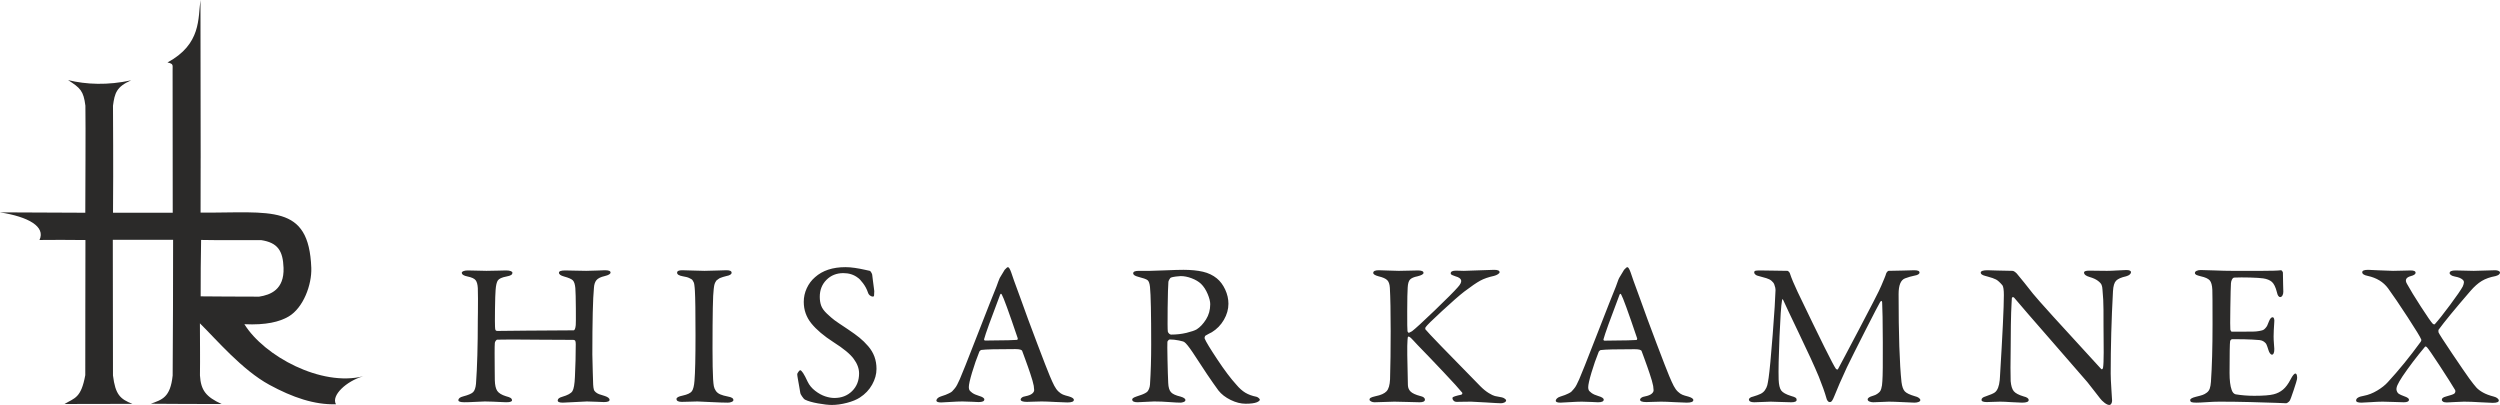
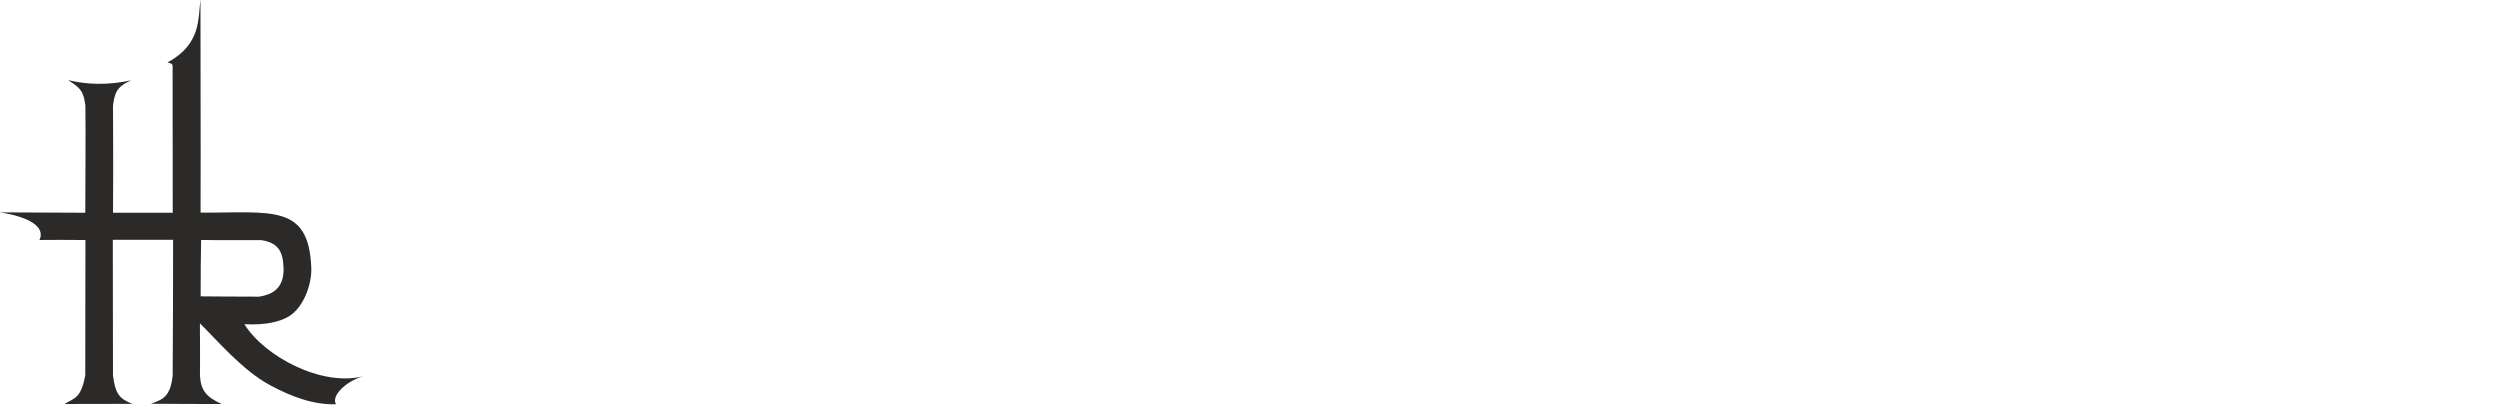
<svg xmlns="http://www.w3.org/2000/svg" width="889" height="144" viewBox="0 0 889 144" fill="none">
  <path fill-rule="evenodd" clip-rule="evenodd" d="M71.356 105.381C71.31 103.25 71.421 87.106 71.513 85.325C77.847 85.477 87.767 85.326 92.845 85.381C98.767 86.286 100.625 89.164 100.832 95.284C101.091 102.98 96.204 104.869 92.137 105.49C84.046 105.454 76.13 105.45 71.356 105.381ZM71.324 75.612C71.358 19.572 71.418 113.963 71.286 0C70.38 6.487 71.631 15.693 59.553 22.213C61.888 22.708 61.307 23.235 61.377 25.033L61.422 75.65L40.187 75.651C40.346 57.238 40.172 43.027 40.179 37.594C40.78 33.079 41.436 30.831 46.649 28.558C38.345 30.384 30.71 30.078 24.203 28.481C28.558 31.284 29.694 32.266 30.367 37.59C30.5 45.571 30.332 68.039 30.332 75.65L0 75.514C10.105 77.081 16.289 80.601 14.04 85.338C17.747 85.303 25.302 85.265 30.381 85.357C30.381 92.902 30.295 126.501 30.325 133.407C28.827 141.594 26.559 141.486 22.945 143.66L47.075 143.611C42.752 141.9 41.02 140.356 40.174 133.514C40.16 115.483 40.113 103.293 40.113 85.275H61.553C61.539 103.307 61.524 115.506 61.396 133.534C60.577 141.414 57.593 142.114 53.629 143.571C57.174 143.624 73.415 143.671 78.835 143.671C73.295 141.152 71.417 138.831 71.104 133.493C71.192 126.817 71.089 121.078 71.089 114.976C77.013 120.804 86.092 131.56 95.788 136.837C103.999 141.306 111.832 143.998 119.465 143.751C117.682 140.632 123.163 135.534 129.128 133.804C114.286 137.567 93.98 126.683 86.902 115.286C94.61 115.653 99.438 114.434 102.633 112.552C107.869 109.465 110.921 101.236 110.697 95.246C109.839 72.317 96.431 75.731 71.324 75.612Z" fill="#2B2A29" />
-   <path d="M176.03 116.237C176.042 116.875 176.115 117.273 176.236 117.429C176.357 117.598 176.552 117.682 176.844 117.682C177.548 117.682 180.997 117.646 187.178 117.573C193.358 117.501 198.944 117.465 203.947 117.465C204.36 117.465 204.615 116.851 204.737 115.599C204.786 115.274 204.797 113.312 204.773 109.724C204.749 106.148 204.688 103.716 204.591 102.44C204.469 101.104 204.178 100.189 203.716 99.707C203.255 99.225 202.211 98.768 200.572 98.322C199.357 97.985 198.762 97.54 198.762 96.974C198.762 96.432 199.515 96.168 201.032 96.168C201.3 96.168 202.429 96.191 204.445 96.239C206.46 96.288 207.808 96.312 208.465 96.312C209.435 96.312 210.747 96.276 212.398 96.204C214.05 96.132 214.949 96.095 215.082 96.095C216.442 96.095 217.11 96.36 217.11 96.902C217.11 97.419 216.418 97.841 215.009 98.178C213.589 98.504 212.617 98.984 212.095 99.623C211.572 100.261 211.281 101.152 211.209 102.307C210.832 106.209 210.638 114.13 210.638 126.073C210.638 127.301 210.687 129.336 210.784 132.201C210.881 135.055 210.929 136.572 210.929 136.764C210.965 137.486 211.051 138.053 211.16 138.462C211.257 138.859 211.5 139.208 211.864 139.497C212.229 139.786 212.629 140.015 213.042 140.172C213.455 140.316 214.136 140.532 215.082 140.821C216.199 141.195 216.759 141.652 216.759 142.194C216.759 142.712 216.078 142.976 214.73 142.976C214.427 142.976 213.54 142.94 212.095 142.868C210.65 142.796 209.509 142.76 208.683 142.76C208.136 142.76 206.691 142.832 204.36 142.976C202.028 143.109 200.62 143.181 200.146 143.181C198.932 143.181 198.324 142.928 198.324 142.41C198.324 141.821 198.859 141.387 199.928 141.098C201.87 140.532 203.085 139.87 203.558 139.088C204.032 138.317 204.336 136.62 204.445 134.007C204.639 129.962 204.737 126.085 204.737 122.377C204.737 121.763 204.663 121.354 204.542 121.162C204.409 120.957 204.19 120.86 203.874 120.86C200.935 120.86 197.026 120.836 192.156 120.8C187.287 120.764 183.887 120.739 181.943 120.728C180.013 120.716 178.289 120.739 176.771 120.788C176.649 120.788 176.491 120.921 176.273 121.21C176.055 121.486 175.958 121.763 175.958 122.016C175.908 122.582 175.884 123.773 175.884 125.58C175.884 127.398 175.896 129.384 175.921 131.563C175.945 133.73 175.958 134.971 175.958 135.247C176.006 136.969 176.297 138.221 176.82 139.003C177.354 139.786 178.386 140.424 179.903 140.893C180.705 141.098 181.264 141.303 181.58 141.507C181.883 141.712 182.053 141.989 182.077 142.338C182.089 142.507 181.992 142.64 181.774 142.76C181.544 142.88 181.275 142.952 180.973 142.988C180.656 143.024 180.329 143.037 179.977 143.037C179.88 143.037 179.369 143.013 178.458 142.976C177.548 142.928 176.503 142.88 175.314 142.832C174.123 142.784 173.153 142.76 172.398 142.76C171.902 142.76 170.796 142.808 169.084 142.904C167.383 143.001 166.072 143.037 165.174 143.037C163.729 143.037 163 142.808 163 142.338C163 141.7 163.559 141.243 164.676 140.966C166.497 140.484 167.688 139.991 168.235 139.449C168.78 138.907 169.121 137.92 169.266 136.475C169.691 130.552 169.91 122.919 169.91 113.589C169.91 113.468 169.922 112.625 169.946 111.036C169.959 109.447 169.97 107.858 169.97 106.257C169.97 104.655 169.959 103.379 169.91 102.44C169.837 101.128 169.57 100.189 169.121 99.623C168.671 99.057 167.724 98.624 166.279 98.322C164.907 98.058 164.215 97.612 164.215 96.974C164.215 96.746 164.421 96.553 164.834 96.396C165.246 96.239 165.757 96.168 166.352 96.168C167.032 96.168 168.161 96.191 169.716 96.239C171.258 96.288 172.35 96.312 172.969 96.312C174.099 96.312 175.435 96.288 176.953 96.239C178.471 96.191 179.455 96.168 179.903 96.168C180.632 96.168 181.203 96.239 181.604 96.396C182.017 96.553 182.211 96.746 182.211 96.974C182.211 97.335 182.053 97.6 181.738 97.805C181.409 98.01 180.876 98.178 180.11 98.322C178.507 98.624 177.488 99.081 177.05 99.695C176.625 100.309 176.357 101.44 176.236 103.114C176.139 104.222 176.067 106.498 176.018 109.953C175.981 113.408 175.981 115.503 176.03 116.237ZM247.323 119.199C247.323 111.06 247.25 105.799 247.104 103.391C247.056 102.837 247.032 102.452 247.019 102.247C247.007 102.054 246.971 101.742 246.91 101.32C246.849 100.887 246.789 100.61 246.715 100.466C246.643 100.333 246.533 100.128 246.388 99.852C246.254 99.587 246.085 99.394 245.89 99.286C245.707 99.177 245.465 99.057 245.161 98.9C244.87 98.744 244.53 98.624 244.154 98.527C243.777 98.431 243.316 98.335 242.806 98.25C241.446 98.01 240.778 97.588 240.778 96.974C240.778 96.384 241.373 96.095 242.587 96.095C243.181 96.095 244.433 96.132 246.364 96.204C248.282 96.276 249.666 96.312 250.517 96.312C251.804 96.312 253.225 96.276 254.791 96.204C256.357 96.132 257.523 96.095 258.312 96.095C259.539 96.095 260.159 96.384 260.159 96.974C260.159 97.54 259.515 97.938 258.24 98.178C257.815 98.274 257.426 98.371 257.086 98.491C256.746 98.611 256.442 98.72 256.175 98.816C255.92 98.9 255.677 99.045 255.471 99.214C255.252 99.394 255.07 99.526 254.937 99.611C254.791 99.683 254.658 99.852 254.536 100.105C254.427 100.345 254.329 100.501 254.269 100.574C254.208 100.646 254.148 100.826 254.074 101.128C254.002 101.417 253.965 101.597 253.954 101.645C253.941 101.706 253.917 101.898 253.868 102.236C253.819 102.561 253.796 102.753 253.796 102.801C253.504 104.728 253.37 111.819 253.37 124.062C253.37 128.915 253.443 132.49 253.576 134.826C253.649 135.933 253.734 136.764 253.844 137.342C253.954 137.92 254.195 138.474 254.561 139.003C254.924 139.533 255.446 139.943 256.127 140.243C256.795 140.532 257.729 140.797 258.919 141.026C260.17 141.243 260.801 141.652 260.801 142.266C260.801 142.519 260.595 142.748 260.183 142.917C259.77 143.097 259.32 143.181 258.847 143.181C257.475 143.181 255.446 143.109 252.763 142.976C250.079 142.832 248.489 142.76 247.991 142.76C247.311 142.76 246.449 142.784 245.417 142.832C244.384 142.88 243.389 142.904 242.441 142.904C241.191 142.904 240.559 142.555 240.559 141.881C240.559 141.364 241.288 140.966 242.733 140.677C244.457 140.304 245.562 139.774 246.036 139.112C246.509 138.437 246.825 137.198 246.959 135.392C247.201 132.563 247.323 127.169 247.323 119.199ZM300.619 95C301.676 95 302.805 95.084 303.995 95.265C305.185 95.445 306.326 95.65 307.432 95.903C308.525 96.143 309.156 96.288 309.29 96.312C309.484 96.373 309.678 96.589 309.86 96.962C310.055 97.323 310.152 97.564 310.152 97.685C310.2 98.058 310.273 98.72 310.395 99.671C310.515 100.622 310.626 101.489 310.735 102.272C310.844 103.042 310.892 103.464 310.892 103.535C310.892 104.27 310.868 104.776 310.82 105.052C310.784 105.341 310.638 105.474 310.395 105.474C310.067 105.474 309.727 105.342 309.362 105.077C309.01 104.799 308.755 104.426 308.622 103.957C308.221 102.789 307.638 101.693 306.873 100.694C306.12 99.695 305.513 99.057 305.064 98.78C303.643 97.672 301.918 97.119 299.903 97.119C297.486 97.119 295.483 97.913 293.892 99.514C292.301 101.115 291.511 103.126 291.511 105.546C291.511 106.75 291.682 107.81 292.022 108.724C292.362 109.639 293.054 110.591 294.087 111.566C295.118 112.541 296.017 113.312 296.77 113.878C297.535 114.431 298.895 115.37 300.863 116.659C301.19 116.9 301.457 117.068 301.652 117.189C303.23 118.248 304.566 119.211 305.634 120.077C306.703 120.944 307.734 121.956 308.731 123.111C309.727 124.267 310.467 125.508 310.953 126.832C311.439 128.168 311.682 129.613 311.682 131.19C311.682 133.068 311.16 134.934 310.127 136.776C309.095 138.63 307.638 140.159 305.732 141.387C304.578 142.134 303.048 142.76 301.153 143.254C299.247 143.747 297.475 144 295.81 144C294.536 144 292.884 143.807 290.868 143.446C288.852 143.085 287.322 142.64 286.278 142.121C285.95 141.941 285.586 141.544 285.197 140.942C284.797 140.34 284.602 139.967 284.602 139.798C284.505 139.16 284.372 138.33 284.177 137.306C283.983 136.283 283.825 135.403 283.704 134.646C283.57 133.899 283.497 133.357 283.497 133.02C283.497 132.888 283.643 132.622 283.91 132.226C284.19 131.84 284.396 131.648 284.529 131.648C285.052 131.648 285.95 133.008 287.201 135.741C287.796 136.981 288.695 138.064 289.885 138.98C291.087 139.906 292.276 140.557 293.443 140.942C294.62 141.327 295.701 141.52 296.697 141.52C299.235 141.52 301.336 140.713 303 139.076C304.663 137.438 305.489 135.344 305.489 132.779C305.489 131.057 304.857 129.336 303.582 127.614C302.32 125.881 299.914 123.907 296.381 121.667C292.944 119.452 290.322 117.237 288.512 114.997C286.715 112.77 285.817 110.218 285.817 107.352C285.817 105.654 286.169 104.041 286.885 102.5C287.59 100.959 288.573 99.647 289.836 98.563C292.496 96.191 296.09 95 300.619 95ZM358.421 95C358.761 95 359.15 95.638 359.598 96.902C359.878 97.853 360.946 100.826 362.804 105.835C364.528 110.699 366.532 116.129 368.815 122.124C371.086 128.12 372.579 131.96 373.296 133.658C373.915 135.139 374.449 136.306 374.899 137.173C375.348 138.028 375.846 138.715 376.404 139.233C376.963 139.75 377.485 140.111 377.971 140.304C378.457 140.509 379.173 140.725 380.121 140.966C381.286 141.315 381.869 141.724 381.869 142.194C381.869 142.808 381.092 143.109 379.55 143.109C378.821 143.109 377.388 143.049 375.263 142.94C373.15 142.82 371.511 142.76 370.382 142.76C369.543 142.76 368.621 142.784 367.589 142.832C366.556 142.88 365.755 142.904 365.184 142.904C363.691 142.904 362.938 142.615 362.938 142.049C362.938 141.845 363.083 141.616 363.363 141.387C363.654 141.146 364.092 140.99 364.687 140.893C365.779 140.677 366.568 140.364 367.054 139.954C367.54 139.545 367.771 139.112 367.747 138.667C367.722 138.221 367.674 137.727 367.601 137.186C367.48 136.62 367.333 135.994 367.139 135.296C366.945 134.609 366.69 133.766 366.35 132.791C366.022 131.816 365.755 131.021 365.537 130.42C365.329 129.806 364.978 128.842 364.492 127.518C364.007 126.206 363.679 125.315 363.508 124.845C363.387 124.376 362.574 124.135 361.055 124.135C354.437 124.135 350.454 124.231 349.106 124.424C348.815 124.424 348.549 124.605 348.28 124.978C347.31 127.386 346.435 129.877 345.67 132.454C344.892 135.042 344.516 136.776 344.516 137.643C344.516 138.016 344.577 138.353 344.687 138.63C344.808 138.919 345.148 139.256 345.707 139.678C346.265 140.087 347.054 140.448 348.075 140.75C349.374 141.123 350.03 141.556 350.03 142.049C350.03 142.663 349.35 142.976 348.002 142.976C347.71 142.976 346.933 142.94 345.67 142.868C344.396 142.796 343.254 142.76 342.234 142.76C341.189 142.76 339.732 142.82 337.837 142.94C335.956 143.049 334.899 143.109 334.657 143.109C333.539 143.109 332.98 142.88 332.98 142.41C332.98 142.169 333.127 141.917 333.393 141.628C333.673 141.351 334.061 141.123 334.584 140.966C335.445 140.677 335.992 140.484 336.247 140.4C336.49 140.304 336.891 140.123 337.449 139.87C338.008 139.606 338.384 139.377 338.566 139.184C338.761 138.979 339.04 138.667 339.405 138.245C339.781 137.823 340.097 137.342 340.363 136.813C340.643 136.283 340.959 135.621 341.311 134.826C341.906 133.525 343.983 128.301 347.552 119.127C351.122 109.953 353.381 104.234 354.329 101.947C354.498 101.549 354.728 100.923 355.008 100.08C355.178 99.587 355.336 99.177 355.506 98.852L357.254 95.95C357.814 95.325 358.214 95 358.421 95ZM361.699 120.86C361.747 120.86 361.796 120.788 361.857 120.644C361.918 120.499 361.93 120.391 361.906 120.294C358.712 110.844 356.818 105.666 356.259 104.776C356.04 104.354 355.834 104.354 355.652 104.776C352.3 113.564 350.406 118.838 349.957 120.571C349.908 120.716 349.921 120.836 350.005 120.944C350.091 121.053 350.199 121.101 350.345 121.101C350.989 121.077 352.167 121.065 353.866 121.053C355.58 121.041 357.134 121.017 358.53 120.993C359.926 120.969 360.982 120.921 361.699 120.86ZM436.829 108.014C436.829 109.964 436.295 111.879 435.213 113.733C434.133 115.587 432.701 117.056 430.927 118.139C430.879 118.163 430.538 118.332 429.908 118.657C429.289 118.97 428.875 119.199 428.681 119.343C428.572 119.415 428.475 119.572 428.401 119.837C428.329 120.09 428.329 120.294 428.401 120.439C428.851 121.535 430.344 124.003 432.882 127.819C435.42 131.648 437.679 134.646 439.682 136.836C440.678 138.028 441.722 138.967 442.828 139.642C443.933 140.304 445.268 140.797 446.823 141.098C447.09 141.171 447.344 141.327 447.613 141.556C447.867 141.796 448 141.989 448 142.121C448 142.41 447.661 142.712 446.969 143.037C446.07 143.398 444.734 143.566 442.949 143.566C441.237 143.566 439.464 143.121 437.619 142.218C435.76 141.303 434.315 140.183 433.271 138.847C430.952 135.692 427.892 131.166 424.091 125.267C422.718 123.244 421.747 122.04 421.177 121.667C421.006 121.498 420.363 121.306 419.221 121.065C418.08 120.836 417.011 120.716 416.016 120.716C415.809 120.716 415.602 120.824 415.42 121.053C415.226 121.269 415.128 121.45 415.128 121.594C415.08 122.256 415.092 124.364 415.166 127.915C415.239 131.455 415.323 134.224 415.42 136.199C415.481 137.727 415.809 138.811 416.392 139.461C416.975 140.111 418.104 140.629 419.792 141.026C420.958 141.364 421.529 141.773 421.529 142.266C421.529 142.567 421.322 142.796 420.897 142.952C420.472 143.109 420.096 143.181 419.792 143.181C418.942 143.181 417.606 143.109 415.809 142.976C414 142.832 412.203 142.76 410.394 142.76C409.92 142.76 408.875 142.808 407.272 142.904C405.657 143.001 404.735 143.037 404.491 143.037C403.242 143.037 402.61 142.712 402.61 142.049C402.61 141.7 403.058 141.375 403.958 141.062C404.079 141.014 404.164 140.978 404.212 140.966C405.013 140.701 405.597 140.509 405.949 140.376C406.313 140.256 406.714 140.063 407.175 139.834C407.637 139.593 407.965 139.353 408.135 139.112C408.317 138.859 408.487 138.546 408.633 138.161C408.79 137.764 408.888 137.306 408.936 136.764C409.227 132.322 409.361 127.578 409.361 122.545C409.361 111.686 409.227 104.848 408.936 102.018C408.802 100.755 408.499 99.948 408.049 99.611C407.6 99.262 406.483 98.864 404.711 98.419C403.544 98.118 402.961 97.708 402.961 97.191C402.961 96.601 403.618 96.312 404.916 96.312H409.009C409.823 96.312 411.632 96.252 414.45 96.132C417.279 96.011 419.404 95.95 420.825 95.95C423.52 95.95 425.84 96.18 427.758 96.625C429.676 97.071 431.328 97.865 432.7 98.984C433.915 99.972 434.898 101.296 435.676 102.957C436.441 104.607 436.829 106.305 436.829 108.014ZM430.356 108.158C430.356 107.196 430.054 105.991 429.446 104.547C428.839 103.102 428.061 101.886 427.078 100.923C426.228 100.128 425.111 99.466 423.739 98.948C422.367 98.431 421.067 98.178 419.865 98.178C419.525 98.178 418.954 98.226 418.141 98.335C417.315 98.443 416.732 98.563 416.379 98.708C416.21 98.78 416.016 99.009 415.809 99.394C415.591 99.78 415.481 100.056 415.481 100.225C415.372 101.561 415.275 104.667 415.215 109.555C415.166 114.431 415.178 117.212 415.275 117.899C415.348 118.176 415.505 118.428 415.748 118.657C416.004 118.874 416.234 118.982 416.44 118.982C418.347 118.982 420.169 118.777 421.929 118.356C423.678 117.923 424.892 117.514 425.548 117.116C426.763 116.345 427.867 115.165 428.863 113.589C429.859 112.011 430.356 110.205 430.356 108.158Z" fill="#2B2A29" />
-   <path d="M488.324 97.049C488.324 96.41 488.981 96.097 490.281 96.097C490.804 96.097 491.922 96.133 493.623 96.205C495.337 96.278 496.601 96.314 497.439 96.314C498.193 96.314 499.384 96.29 501 96.241C502.617 96.193 503.686 96.169 504.233 96.169C505.546 96.169 506.202 96.459 506.202 97.049C506.202 97.496 505.485 97.894 504.063 98.255C502.775 98.509 501.9 98.894 501.401 99.412C500.916 99.931 500.648 100.872 500.575 102.246C500.478 103.56 500.417 106.37 500.405 110.674C500.393 114.966 500.429 117.342 500.502 117.788C500.599 118.137 500.757 118.318 501 118.318C501.122 118.318 501.328 118.222 501.644 118.029L502.106 117.788C503.213 116.956 505.91 114.496 510.188 110.385C514.454 106.273 517.188 103.536 518.367 102.174C519.327 101.137 519.728 100.305 519.582 99.678C519.437 99.063 518.768 98.581 517.553 98.255C516.581 97.942 516.034 97.676 515.912 97.435C515.888 97.351 515.875 97.267 515.875 97.194C515.875 96.555 516.507 96.241 517.772 96.241C518.246 96.241 518.72 96.254 519.193 96.278C519.667 96.302 520.117 96.314 520.543 96.314C521.114 96.314 522.876 96.254 525.829 96.133C528.782 96.012 530.617 95.952 531.335 95.952C532.61 95.952 533.254 96.241 533.254 96.808C533.254 97.013 533.06 97.254 532.671 97.508C532.282 97.773 531.808 97.966 531.261 98.111C529.292 98.532 527.664 99.099 526.364 99.811C525.076 100.51 523.179 101.812 520.689 103.693C518.902 105.08 516.277 107.382 512.789 110.602C509.288 113.809 507.332 115.75 506.907 116.414C506.785 116.787 506.785 117.029 506.907 117.149C507.854 118.355 514.369 125.094 526.461 137.393C527.494 138.43 528.49 139.225 529.427 139.792C530.362 140.359 531.091 140.709 531.602 140.829C532.112 140.961 532.951 141.118 534.105 141.311C534.494 141.408 534.834 141.565 535.126 141.794C535.418 142.011 535.576 142.191 535.576 142.336C535.576 142.662 535.381 142.927 535.005 143.108C534.616 143.301 534.203 143.397 533.753 143.397C533.084 143.397 531.31 143.301 528.418 143.108C525.513 142.927 523.75 142.831 523.107 142.831C522.159 142.831 521.186 142.843 520.202 142.867C519.217 142.891 518.489 142.903 518.015 142.903C517.541 142.903 517.164 142.759 516.896 142.481C516.617 142.191 516.484 141.903 516.484 141.589C516.484 141.456 516.544 141.336 516.666 141.239C516.787 141.143 517.079 141.022 517.553 140.865C518.026 140.721 518.72 140.54 519.619 140.359C519.765 140.311 519.874 140.202 519.959 140.046C520.044 139.876 520.044 139.744 519.971 139.647C518.999 138.43 516.763 135.958 513.263 132.256C509.762 128.543 506.712 125.372 504.136 122.731C503.917 122.49 503.674 122.225 503.382 121.923C503.103 121.61 502.884 121.381 502.726 121.212C502.568 121.043 502.398 120.863 502.204 120.67C502.022 120.464 501.876 120.32 501.766 120.223C501.656 120.127 501.547 120.03 501.426 119.946C501.305 119.85 501.195 119.778 501.11 119.741C501.013 119.705 500.927 119.693 500.855 119.693C500.733 119.693 500.66 119.765 500.624 119.91C500.587 120.043 500.563 120.284 500.539 120.609C500.514 120.947 500.502 121.14 500.502 121.212C500.356 122.623 500.405 127.88 500.648 136.971C500.685 137.935 501.037 138.707 501.669 139.298C502.313 139.889 503.431 140.395 505.023 140.818C506.141 141.058 506.7 141.492 506.7 142.119C506.7 142.734 506.068 143.047 504.804 143.047C504.33 143.047 502.921 143.011 500.575 142.939C498.217 142.867 496.637 142.831 495.835 142.831C495.057 142.831 493.866 142.867 492.286 142.939C490.719 143.011 489.528 143.047 488.75 143.047C488.324 143.047 487.924 142.951 487.559 142.759C487.195 142.566 487 142.361 487 142.119C487 141.818 487.158 141.576 487.474 141.42C487.778 141.251 488.337 141.07 489.139 140.889C491.023 140.516 492.323 139.925 493.052 139.141C493.794 138.346 494.207 136.934 494.304 134.885C494.45 129.941 494.523 124.238 494.523 117.788C494.523 110.951 494.426 105.803 494.231 102.318C494.158 101.065 493.842 100.16 493.295 99.618C492.736 99.063 491.704 98.605 490.209 98.255C488.957 97.918 488.324 97.519 488.324 97.049ZM578.682 95C579.023 95 579.412 95.639 579.861 96.904C580.14 97.857 581.21 100.835 583.069 105.852C584.795 110.723 586.801 116.16 589.085 122.164C591.358 128.169 592.853 132.015 593.57 133.715C594.189 135.198 594.724 136.368 595.174 137.236C595.623 138.092 596.122 138.78 596.681 139.298C597.24 139.817 597.762 140.178 598.248 140.371C598.735 140.576 599.452 140.793 600.4 141.034C601.567 141.384 602.15 141.794 602.15 142.264C602.15 142.879 601.372 143.181 599.828 143.181C599.099 143.181 597.665 143.12 595.539 143.011C593.424 142.891 591.784 142.831 590.653 142.831C589.815 142.831 588.891 142.854 587.858 142.903C586.824 142.951 586.023 142.975 585.451 142.975C583.957 142.975 583.203 142.686 583.203 142.119C583.203 141.914 583.349 141.685 583.628 141.456C583.92 141.215 584.358 141.058 584.954 140.961C586.047 140.745 586.837 140.432 587.323 140.021C587.809 139.611 588.04 139.177 588.016 138.732C587.991 138.285 587.943 137.79 587.87 137.248C587.748 136.682 587.602 136.055 587.408 135.355C587.213 134.668 586.959 133.824 586.618 132.848C586.29 131.87 586.022 131.075 585.804 130.472C585.597 129.857 585.245 128.892 584.759 127.566C584.273 126.252 583.945 125.36 583.774 124.89C583.653 124.42 582.839 124.178 581.32 124.178C574.696 124.178 570.71 124.275 569.361 124.468C569.069 124.468 568.802 124.649 568.534 125.022C567.562 127.434 566.687 129.929 565.921 132.51C565.143 135.102 564.767 136.838 564.767 137.706C564.767 138.08 564.828 138.418 564.937 138.695C565.059 138.984 565.399 139.322 565.958 139.744C566.517 140.154 567.307 140.516 568.328 140.818C569.629 141.191 570.285 141.625 570.285 142.119C570.285 142.734 569.604 143.047 568.255 143.047C567.963 143.047 567.186 143.011 565.921 142.939C564.646 142.867 563.503 142.831 562.482 142.831C561.437 142.831 559.979 142.891 558.083 143.011C556.199 143.12 555.142 143.181 554.899 143.181C553.78 143.181 553.222 142.951 553.222 142.481C553.222 142.24 553.367 141.987 553.635 141.697C553.915 141.42 554.303 141.191 554.826 141.034C555.688 140.745 556.236 140.552 556.491 140.468C556.734 140.371 557.135 140.19 557.694 139.937C558.253 139.672 558.63 139.443 558.812 139.25C559.007 139.045 559.286 138.732 559.651 138.309C560.028 137.887 560.343 137.405 560.61 136.875C560.891 136.344 561.206 135.681 561.559 134.885C562.154 133.583 564.233 128.35 567.806 119.163C571.378 109.975 573.639 104.247 574.587 101.957C574.757 101.559 574.988 100.932 575.267 100.088C575.437 99.594 575.596 99.183 575.766 98.858L577.515 95.952C578.075 95.326 578.475 95 578.682 95ZM581.963 120.899C582.012 120.899 582.061 120.826 582.122 120.682C582.183 120.537 582.194 120.428 582.17 120.332C578.974 110.867 577.078 105.682 576.519 104.79C576.3 104.368 576.094 104.368 575.911 104.79C572.557 113.592 570.661 118.873 570.211 120.609C570.163 120.754 570.175 120.874 570.26 120.983C570.346 121.092 570.454 121.14 570.6 121.14C571.245 121.115 572.423 121.104 574.125 121.092C575.839 121.079 577.394 121.056 578.792 121.031C580.189 121.007 581.246 120.959 581.963 120.899ZM623.794 96.904C623.794 96.579 623.928 96.374 624.208 96.29C624.475 96.205 625.058 96.169 625.934 96.169C627.55 96.169 629.239 96.193 630.989 96.241C632.751 96.29 634.319 96.314 635.692 96.314C635.765 96.314 635.911 96.423 636.13 96.663C636.36 96.893 636.482 97.097 636.506 97.267C637.054 98.931 637.965 101.125 639.253 103.838C647.371 120.766 651.892 129.857 652.816 131.099C652.889 131.22 653.011 131.304 653.193 131.364C653.362 131.425 653.496 131.412 653.557 131.316C653.582 131.268 654.42 129.7 656.061 126.613C657.689 123.527 659.378 120.344 661.116 117.04C662.842 113.749 664.531 110.517 666.172 107.346C667.801 104.175 668.761 102.246 669.015 101.535C669.04 101.462 669.161 101.185 669.368 100.69C669.587 100.196 669.83 99.618 670.098 98.954C670.377 98.303 670.571 97.761 670.693 97.339C670.717 97.17 670.838 96.953 671.058 96.7C671.288 96.434 671.434 96.314 671.507 96.314C672.552 96.314 674.326 96.278 676.843 96.205C679.37 96.133 680.646 96.097 680.695 96.097C681.947 96.097 682.578 96.362 682.578 96.904C682.578 97.447 681.947 97.833 680.695 98.038C679.698 98.231 678.605 98.545 677.414 98.99C675.894 99.582 675.141 101.438 675.141 104.573C675.141 118.957 675.481 129.399 676.174 135.874C676.38 137.477 676.782 138.575 677.365 139.189C677.948 139.804 679.127 140.371 680.902 140.889C681.522 141.034 682.007 141.227 682.347 141.492C682.688 141.746 682.87 142.011 682.87 142.264C682.87 142.553 682.664 142.77 682.239 142.939C681.825 143.096 681.339 143.181 680.767 143.181C680.646 143.181 679.37 143.12 676.915 143.011C674.472 142.891 672.723 142.831 671.653 142.831C671.227 142.831 670.341 142.867 669.015 142.939C667.691 143.011 666.719 143.047 666.099 143.047C665.625 143.047 665.175 142.951 664.763 142.782C664.349 142.602 664.143 142.348 664.143 142.023C664.143 141.528 664.763 141.095 666.026 140.745C666.622 140.576 667.107 140.359 667.496 140.094C667.898 139.817 668.202 139.563 668.433 139.31C668.651 139.069 668.833 138.707 668.968 138.237C669.089 137.767 669.186 137.369 669.235 137.031C669.271 136.705 669.32 136.199 669.368 135.524C669.514 133.727 669.563 129.134 669.526 121.719C669.502 114.315 669.417 109.613 669.296 107.611C669.296 107.334 669.235 107.141 669.101 107.045C668.979 106.948 668.797 107.057 668.59 107.37C668.141 108.118 666.39 111.482 663.352 117.45C660.314 123.419 658.127 127.807 656.766 130.605C654.797 134.848 653.29 138.297 652.245 140.961C651.989 141.613 651.746 142.096 651.539 142.409C651.321 142.71 651.163 142.879 651.054 142.915C650.944 142.951 650.786 142.975 650.568 142.975C650.361 142.975 650.142 142.843 649.936 142.577C649.717 142.325 649.559 141.999 649.474 141.589C648.927 139.611 648.015 137.055 646.763 133.933C645.244 130.279 642.899 125.167 639.727 118.584C636.567 112.001 634.708 108.07 634.161 106.803C633.894 106.188 633.735 106.261 633.663 107.009C633.371 108.564 633.079 112.796 632.788 119.717C632.496 126.626 632.387 131.702 632.484 134.957C632.557 136.814 632.861 138.117 633.395 138.852C633.93 139.599 635.109 140.25 636.932 140.818C637.722 141.034 638.244 141.227 638.5 141.42C638.767 141.601 638.888 141.866 638.888 142.191C638.888 142.759 638.244 143.047 636.932 143.047C636.106 143.047 634.829 143.011 633.104 142.939C631.39 142.867 630.236 142.831 629.64 142.831C629.069 142.831 628.109 142.867 626.748 142.939C625.399 143.011 624.415 143.047 623.794 143.047C622.543 143.047 621.911 142.698 621.911 142.023C621.911 141.854 622.044 141.673 622.3 141.468C622.567 141.275 622.92 141.118 623.369 141.034C624.511 140.697 625.411 140.371 626.055 140.058C626.711 139.744 627.233 139.298 627.622 138.732C628.011 138.164 628.291 137.586 628.449 136.983C628.595 136.38 628.753 135.512 628.923 134.355C629.276 131.931 629.762 126.806 630.369 119.006C630.977 111.193 631.305 105.9 631.378 103.126C631.378 102.885 631.353 102.62 631.292 102.331C631.232 102.041 631.11 101.643 630.941 101.161C630.758 100.679 630.43 100.245 629.944 99.847C629.458 99.437 628.838 99.135 628.109 98.918C626.067 98.34 625.022 98.038 624.973 98.038C624.682 97.966 624.426 97.821 624.171 97.592C623.928 97.375 623.794 97.146 623.794 96.904ZM704.345 96.977C704.345 96.386 705.134 96.097 706.727 96.097C707.079 96.097 708.307 96.133 710.397 96.205C712.487 96.278 714.225 96.314 715.635 96.314C716.012 96.314 716.522 96.627 717.166 97.267C718.843 99.268 720.763 101.655 722.927 104.429C724.616 106.551 732.685 115.461 747.136 131.171C747.33 131.364 747.5 131.364 747.634 131.196C747.779 131.014 747.853 130.846 747.853 130.677C747.925 130.231 747.974 129.58 748.01 128.724C748.047 127.856 748.071 126.747 748.071 125.36C748.071 123.985 748.059 122.611 748.047 121.249C748.035 119.886 748.023 118.125 748.01 115.967C747.999 113.809 747.999 111.868 747.999 110.119C747.999 107.793 747.877 105.393 747.634 102.91C747.61 102.306 747.512 101.776 747.33 101.33C747.16 100.872 746.71 100.377 746.005 99.847C745.288 99.304 744.304 98.858 743.04 98.496C741.74 98.123 741.083 97.592 741.083 96.904C741.083 96.459 741.715 96.241 742.979 96.241C743.563 96.241 744.547 96.254 745.932 96.278C747.306 96.302 748.412 96.314 749.238 96.314C750.186 96.314 751.426 96.266 752.957 96.169C754.488 96.073 755.546 96.025 756.117 96.025C757.223 96.025 757.782 96.29 757.782 96.808C757.782 97.061 757.648 97.326 757.356 97.604C757.077 97.869 756.639 98.086 756.044 98.255C754.33 98.629 753.151 99.147 752.495 99.811C751.851 100.461 751.474 101.716 751.377 103.548C750.83 113.556 750.563 123.322 750.563 132.835C750.563 134.017 750.635 135.849 750.806 138.357C750.976 140.865 751.061 142.24 751.061 142.481C751.061 142.854 750.964 143.204 750.793 143.518C750.611 143.832 750.368 144 750.064 144C749.59 144 749.019 143.735 748.351 143.217C747.682 142.698 747.16 142.18 746.783 141.661C746.406 141.215 745.738 140.359 744.778 139.081C743.805 137.815 742.979 136.742 742.262 135.874C740.172 133.426 735.894 128.506 729.429 121.104C722.963 113.713 718.564 108.624 716.23 105.852C716.097 105.682 715.915 105.622 715.72 105.67C715.513 105.718 715.416 105.839 715.416 106.02C715.391 106.381 715.355 107.021 715.307 107.949C715.258 108.878 715.209 109.975 715.161 111.229C715.124 112.494 715.088 113.954 715.063 115.629C715.063 117.257 715.039 119.778 715.003 123.19C714.966 126.602 714.942 129.146 714.93 130.821C714.918 132.498 714.942 134.053 714.991 135.524C715.137 137.188 715.501 138.382 716.097 139.105C716.68 139.817 717.847 140.443 719.585 140.961C720.788 141.239 721.396 141.673 721.396 142.264C721.396 142.879 720.618 143.181 719.05 143.181C718.382 143.181 717.154 143.12 715.344 143.011C713.544 142.891 712.171 142.831 711.247 142.831C710.676 142.831 709.838 142.854 708.744 142.903C707.638 142.951 706.897 142.975 706.52 142.975C705.256 142.975 704.624 142.71 704.624 142.191C704.624 141.649 705.111 141.239 706.082 140.961C707.82 140.371 708.927 139.889 709.4 139.515C710.324 138.78 710.895 137.333 711.102 135.162C711.126 134.861 711.15 134.511 711.175 134.137C712.11 118.909 712.573 109.167 712.573 104.923C712.573 103.114 712.402 101.957 712.074 101.462C711.187 100.425 710.433 99.739 709.813 99.401C709.182 99.063 708.112 98.689 706.617 98.291C706.338 98.219 706.107 98.159 705.949 98.111C704.88 97.833 704.345 97.447 704.345 96.977ZM793.718 96.314H804.437C807.803 96.314 810.039 96.241 811.134 96.097C811.219 96.073 811.352 96.157 811.498 96.35C811.656 96.531 811.753 96.724 811.802 96.904C811.802 98.183 811.826 99.557 811.875 101.04C811.923 102.524 811.947 103.428 811.947 103.766C811.947 104.284 811.838 104.717 811.631 105.092C811.413 105.453 811.145 105.634 810.842 105.634C810.295 105.634 809.906 105.055 809.663 103.898C809.213 102.113 808.617 100.896 807.888 100.245C807.147 99.605 806.114 99.183 804.789 98.99C803.841 98.858 802.274 98.749 800.086 98.689C797.91 98.629 796.015 98.641 794.423 98.713C794.362 98.713 794.253 98.761 794.107 98.858C793.961 98.942 793.815 99.16 793.645 99.485C793.475 99.823 793.377 100.232 793.329 100.727C793.256 101.667 793.183 104.525 793.11 109.287C793.037 114.062 793.037 116.703 793.11 117.221C793.232 117.692 793.402 117.933 793.645 117.933H798.384C799.636 117.933 800.621 117.921 801.313 117.908C802.018 117.896 802.687 117.836 803.331 117.715C803.975 117.595 804.425 117.486 804.704 117.378C804.972 117.27 805.263 117.052 805.567 116.703C805.883 116.365 806.102 116.051 806.236 115.75C806.357 115.461 806.564 114.979 806.819 114.328C807.22 113.315 807.657 112.808 808.131 112.808C808.374 112.808 808.545 112.989 808.654 113.351C808.763 113.713 808.788 114.062 808.739 114.4C808.581 116.751 808.496 118.487 808.496 119.621C808.496 120.38 808.533 121.26 808.617 122.273C808.702 123.286 808.739 123.877 808.739 124.034C808.763 124.672 808.702 125.179 808.545 125.553C808.387 125.939 808.18 126.12 807.925 126.12C807.682 126.12 807.451 125.963 807.208 125.649C806.977 125.324 806.794 124.962 806.673 124.528C806.394 123.612 806.163 122.96 805.98 122.55C805.81 122.152 805.495 121.803 805.057 121.489C804.619 121.188 804.121 120.995 803.562 120.935C803.003 120.863 802.115 120.802 800.913 120.754C799.345 120.657 796.939 120.609 793.718 120.609C793.597 120.609 793.451 120.706 793.293 120.874C793.123 121.056 793.037 121.188 793.037 121.285C792.904 122.032 792.831 125.818 792.831 132.619C792.831 135.259 793.074 137.261 793.572 138.623C793.864 139.503 794.325 140.033 794.957 140.214C797.048 140.564 799.26 140.745 801.581 140.745C804.862 140.745 807.159 140.564 808.496 140.214C809.748 139.913 810.866 139.346 811.838 138.539C812.81 137.731 813.71 136.512 814.548 134.885C815.253 133.522 815.824 132.835 816.249 132.835C816.493 132.835 816.663 133.052 816.772 133.486C816.882 133.92 816.894 134.367 816.821 134.812C816.772 135.162 816.384 136.476 815.63 138.732C814.889 140.998 814.402 142.264 814.184 142.553C814.074 142.71 813.88 142.891 813.6 143.096C813.333 143.301 813.114 143.397 812.944 143.397C812.92 143.397 811.729 143.349 809.383 143.253C807.037 143.156 803.975 143.072 800.196 142.975C796.428 142.879 792.782 142.831 789.27 142.831C787.884 142.831 786.378 142.891 784.725 143.011C783.072 143.12 781.832 143.181 781.006 143.181C780.228 143.181 779.669 143.12 779.329 143.011C779 142.891 778.831 142.638 778.831 142.264C778.831 141.818 779.511 141.432 780.86 141.095C781.929 140.841 782.72 140.625 783.23 140.443C783.74 140.275 784.25 139.997 784.749 139.611C785.248 139.238 785.587 138.755 785.794 138.153C786.001 137.549 786.134 136.766 786.208 135.801C786.584 130.412 786.779 123.563 786.779 115.28C786.779 107.841 786.754 103.766 786.706 103.054C786.633 101.45 786.329 100.341 785.794 99.714C785.259 99.099 784.202 98.605 782.61 98.255C781.82 98.062 781.273 97.882 780.969 97.725C780.666 97.556 780.508 97.339 780.508 97.049C780.508 96.748 780.715 96.495 781.115 96.314C781.517 96.121 781.99 96.025 782.537 96.025C783.558 96.025 785.235 96.073 787.581 96.169C789.914 96.266 791.956 96.314 793.718 96.314ZM840.009 96.808C840.009 96.241 840.701 95.952 842.111 95.952C842.463 95.952 843.789 96.012 846.073 96.133C848.37 96.254 849.987 96.314 850.934 96.314C851.956 96.314 853.098 96.29 854.35 96.241C855.613 96.193 856.561 96.169 857.206 96.169C858.384 96.169 858.98 96.434 858.98 96.977C858.98 97.496 858.409 97.894 857.278 98.183C855.565 98.653 855.115 99.569 855.917 100.932C857.035 102.958 858.7 105.695 860.924 109.131C863.148 112.567 864.533 114.569 865.105 115.136C865.202 115.232 865.336 115.292 865.518 115.329C865.688 115.365 865.798 115.352 865.822 115.28C867.074 113.893 868.897 111.602 871.266 108.408C873.637 105.212 875.131 103.042 875.751 101.884C875.994 101.33 876.128 100.86 876.164 100.474C876.201 100.1 876.067 99.775 875.751 99.485C875.447 99.208 875.071 98.979 874.633 98.797C874.195 98.617 873.612 98.46 872.907 98.327C872.287 98.207 871.826 98.026 871.534 97.797C871.242 97.556 871.084 97.339 871.084 97.122C871.084 96.483 871.789 96.169 873.187 96.169C873.928 96.169 875.034 96.193 876.505 96.241C877.975 96.29 879.032 96.314 879.664 96.314C880.26 96.314 881.548 96.278 883.529 96.205C885.51 96.133 886.774 96.097 887.32 96.097C887.77 96.097 888.171 96.182 888.511 96.35C888.864 96.507 889.022 96.7 888.998 96.904C888.998 97.471 888.463 97.894 887.394 98.183C885.473 98.532 883.845 99.111 882.52 99.907C881.184 100.715 879.822 101.921 878.424 103.548C872.943 109.902 869.176 114.484 867.135 117.293C867.11 117.366 867.098 117.499 867.098 117.703C867.098 117.896 867.11 118.053 867.135 118.173C867.329 118.693 868.921 121.176 871.911 125.613C874.9 130.05 876.954 133.04 878.072 134.596C879.178 136.103 880.029 137.176 880.6 137.803C881.159 138.418 881.949 139.02 882.946 139.575C883.942 140.142 885.23 140.625 886.823 141.034C887.369 141.167 887.794 141.372 888.111 141.649C888.414 141.914 888.572 142.168 888.572 142.409C888.572 142.975 887.843 143.253 886.397 143.253C885.692 143.253 884.222 143.181 881.998 143.047C879.786 142.903 877.841 142.831 876.176 142.831C875.399 142.831 874.244 142.879 872.725 142.975C871.206 143.072 870.343 143.108 870.124 143.108C869.504 143.108 869.055 143.024 868.751 142.831C868.459 142.638 868.313 142.432 868.313 142.191C868.313 141.914 868.423 141.673 868.654 141.492C868.872 141.299 869.298 141.118 869.918 140.961C871.363 140.576 872.287 140.262 872.689 140.01C872.858 139.889 872.992 139.708 873.077 139.454C873.174 139.213 873.163 138.961 873.041 138.695C871.959 136.862 870.111 133.969 867.524 130.002C864.935 126.047 863.44 123.889 863.039 123.503C862.735 123.201 862.492 123.129 862.334 123.298C859.296 126.927 856.622 130.448 854.313 133.86C853.462 135.15 852.867 136.199 852.514 136.983C852.174 137.779 852.089 138.418 852.259 138.924C852.417 139.431 852.684 139.817 853.049 140.058C853.426 140.311 854.033 140.576 854.884 140.889C856.051 141.288 856.634 141.697 856.634 142.119C856.634 142.734 856.026 143.047 854.811 143.047C854.253 143.047 853.062 143.011 851.262 142.939C849.452 142.867 848.14 142.831 847.301 142.831C846.183 142.831 844.76 142.891 843.011 143.011C841.272 143.12 840.167 143.181 839.717 143.181C838.465 143.181 837.833 142.927 837.833 142.409C837.833 141.601 838.745 141.046 840.58 140.745C842.184 140.443 843.776 139.817 845.344 138.876C846.912 137.935 848.176 136.934 849.124 135.874C853.037 131.629 856.901 126.891 860.73 121.634C861.034 121.212 861.106 120.874 860.937 120.609C860.656 119.862 859.077 117.27 856.209 112.857C853.329 108.444 850.995 104.995 849.196 102.524C847.531 100.268 845.125 98.797 841.966 98.111C840.653 97.857 840.009 97.411 840.009 96.808Z" fill="#2B2A29" />
</svg>